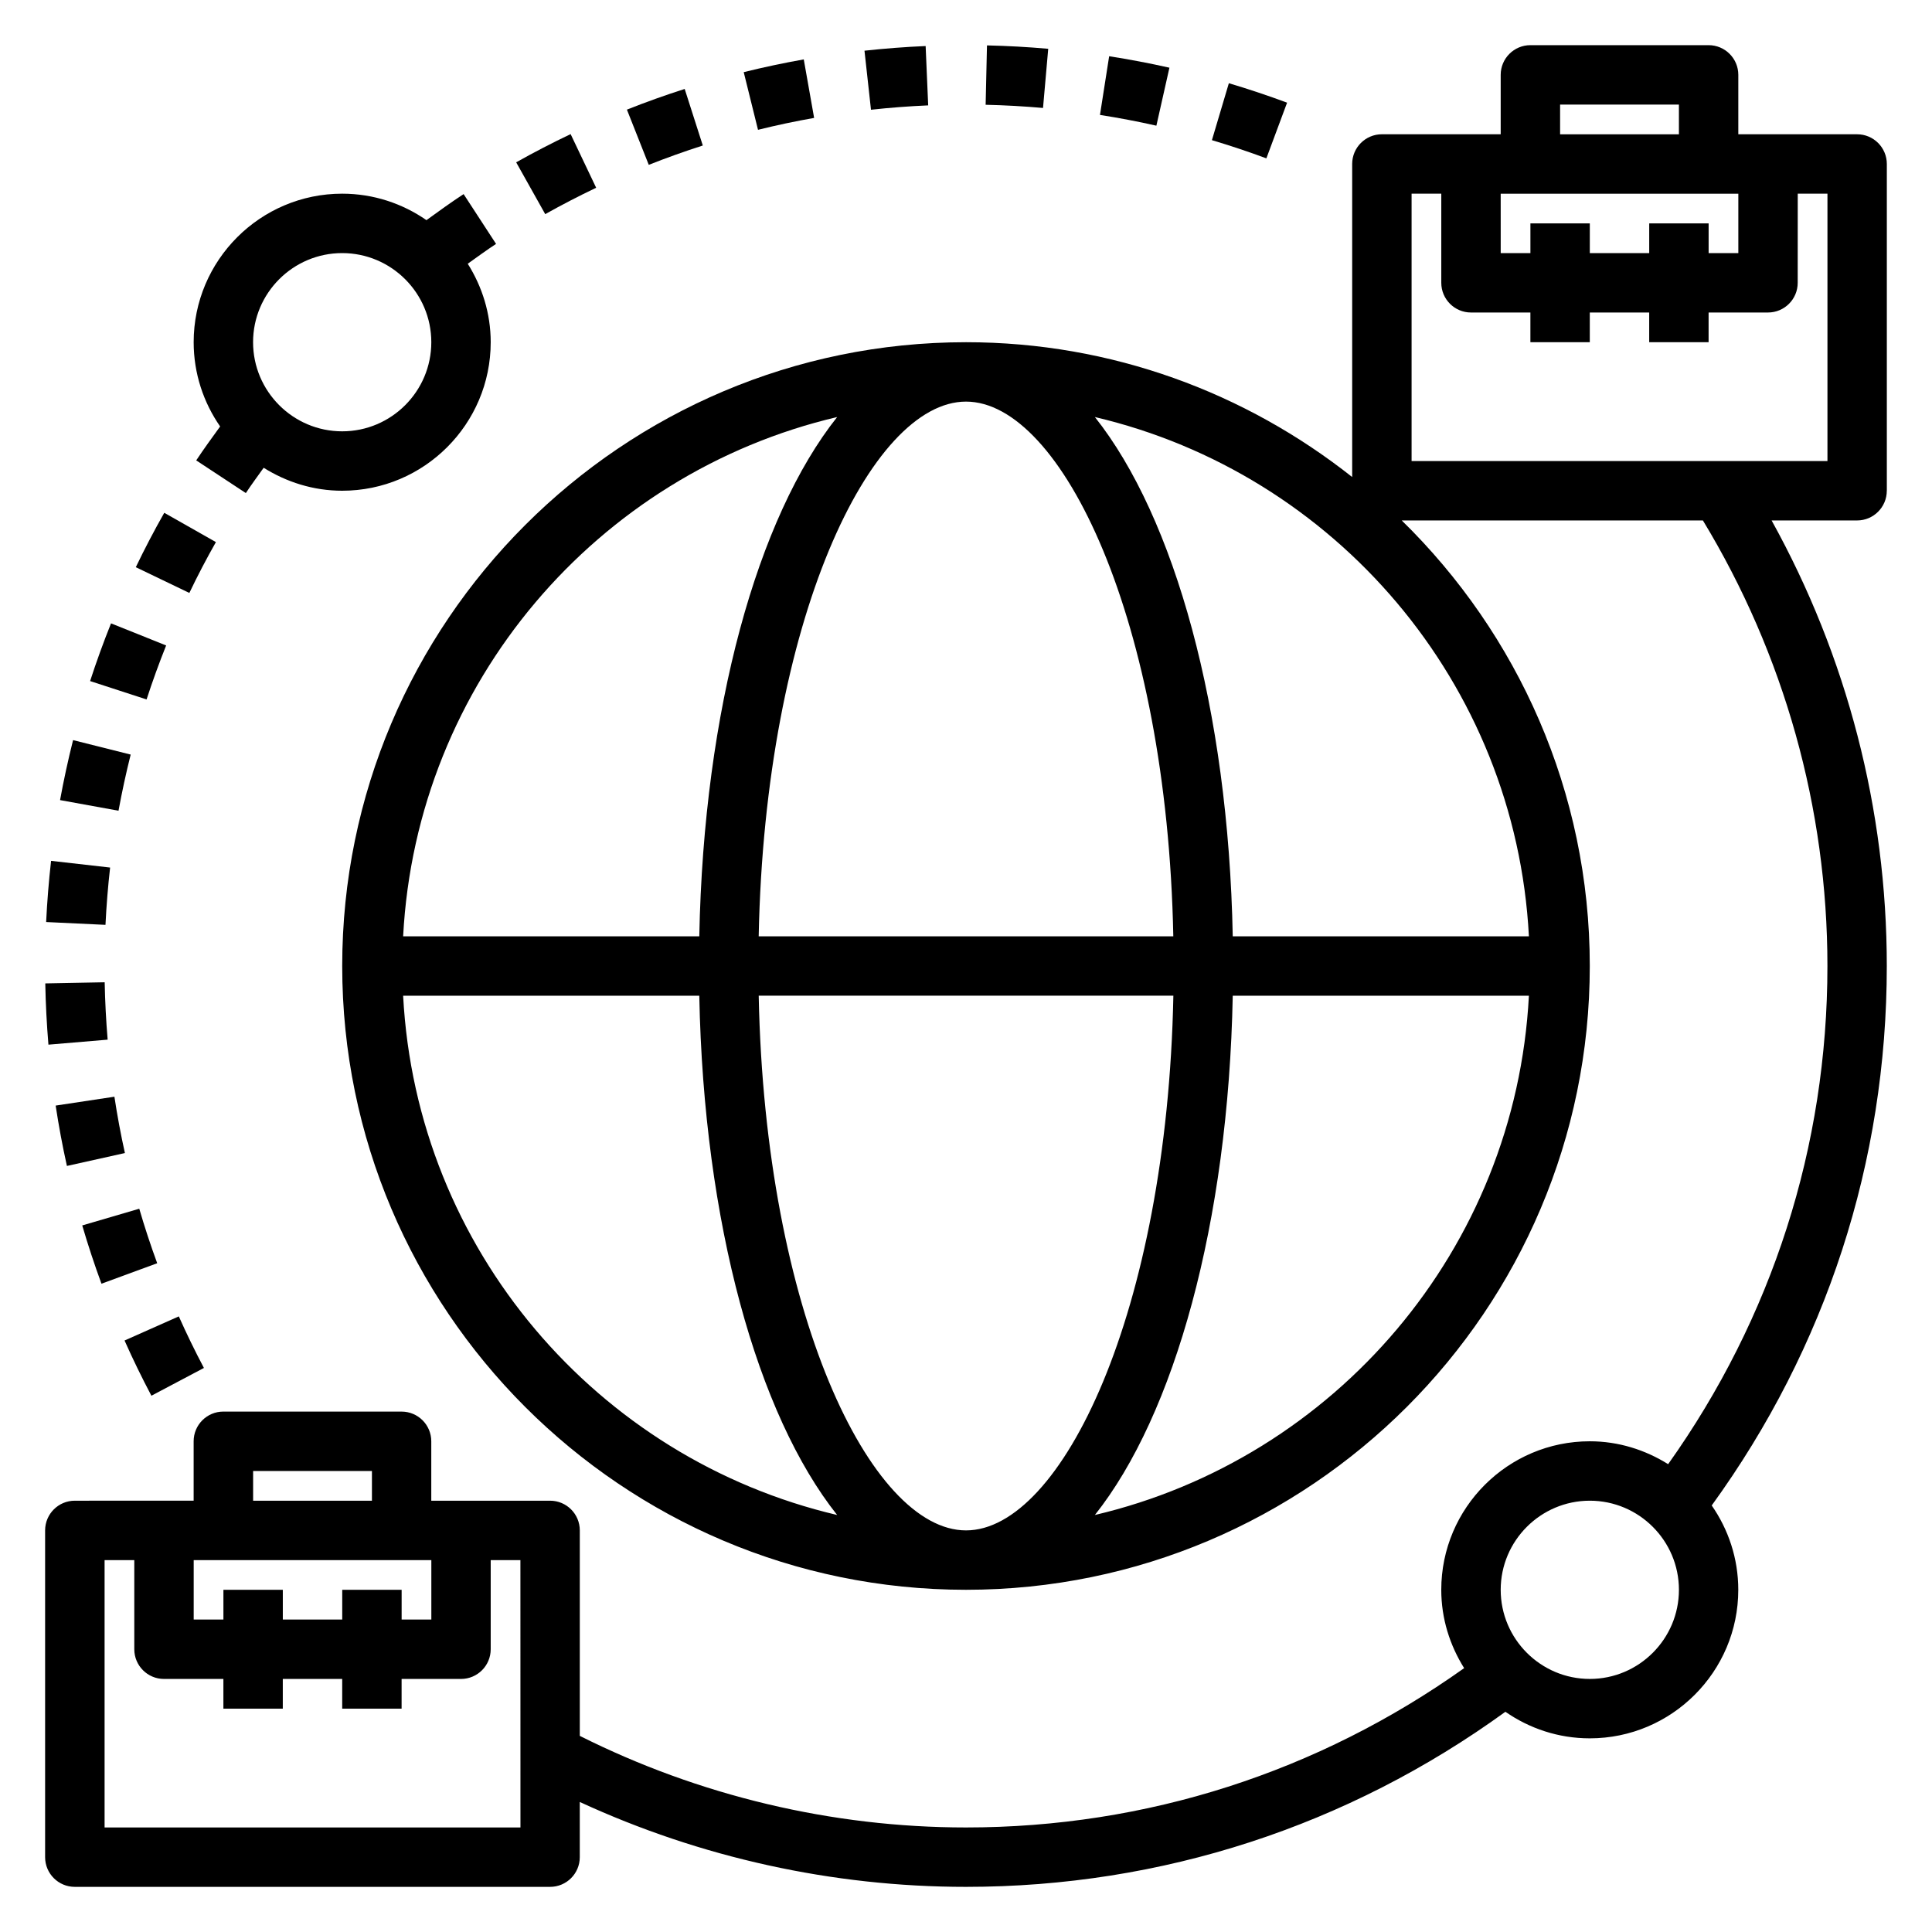
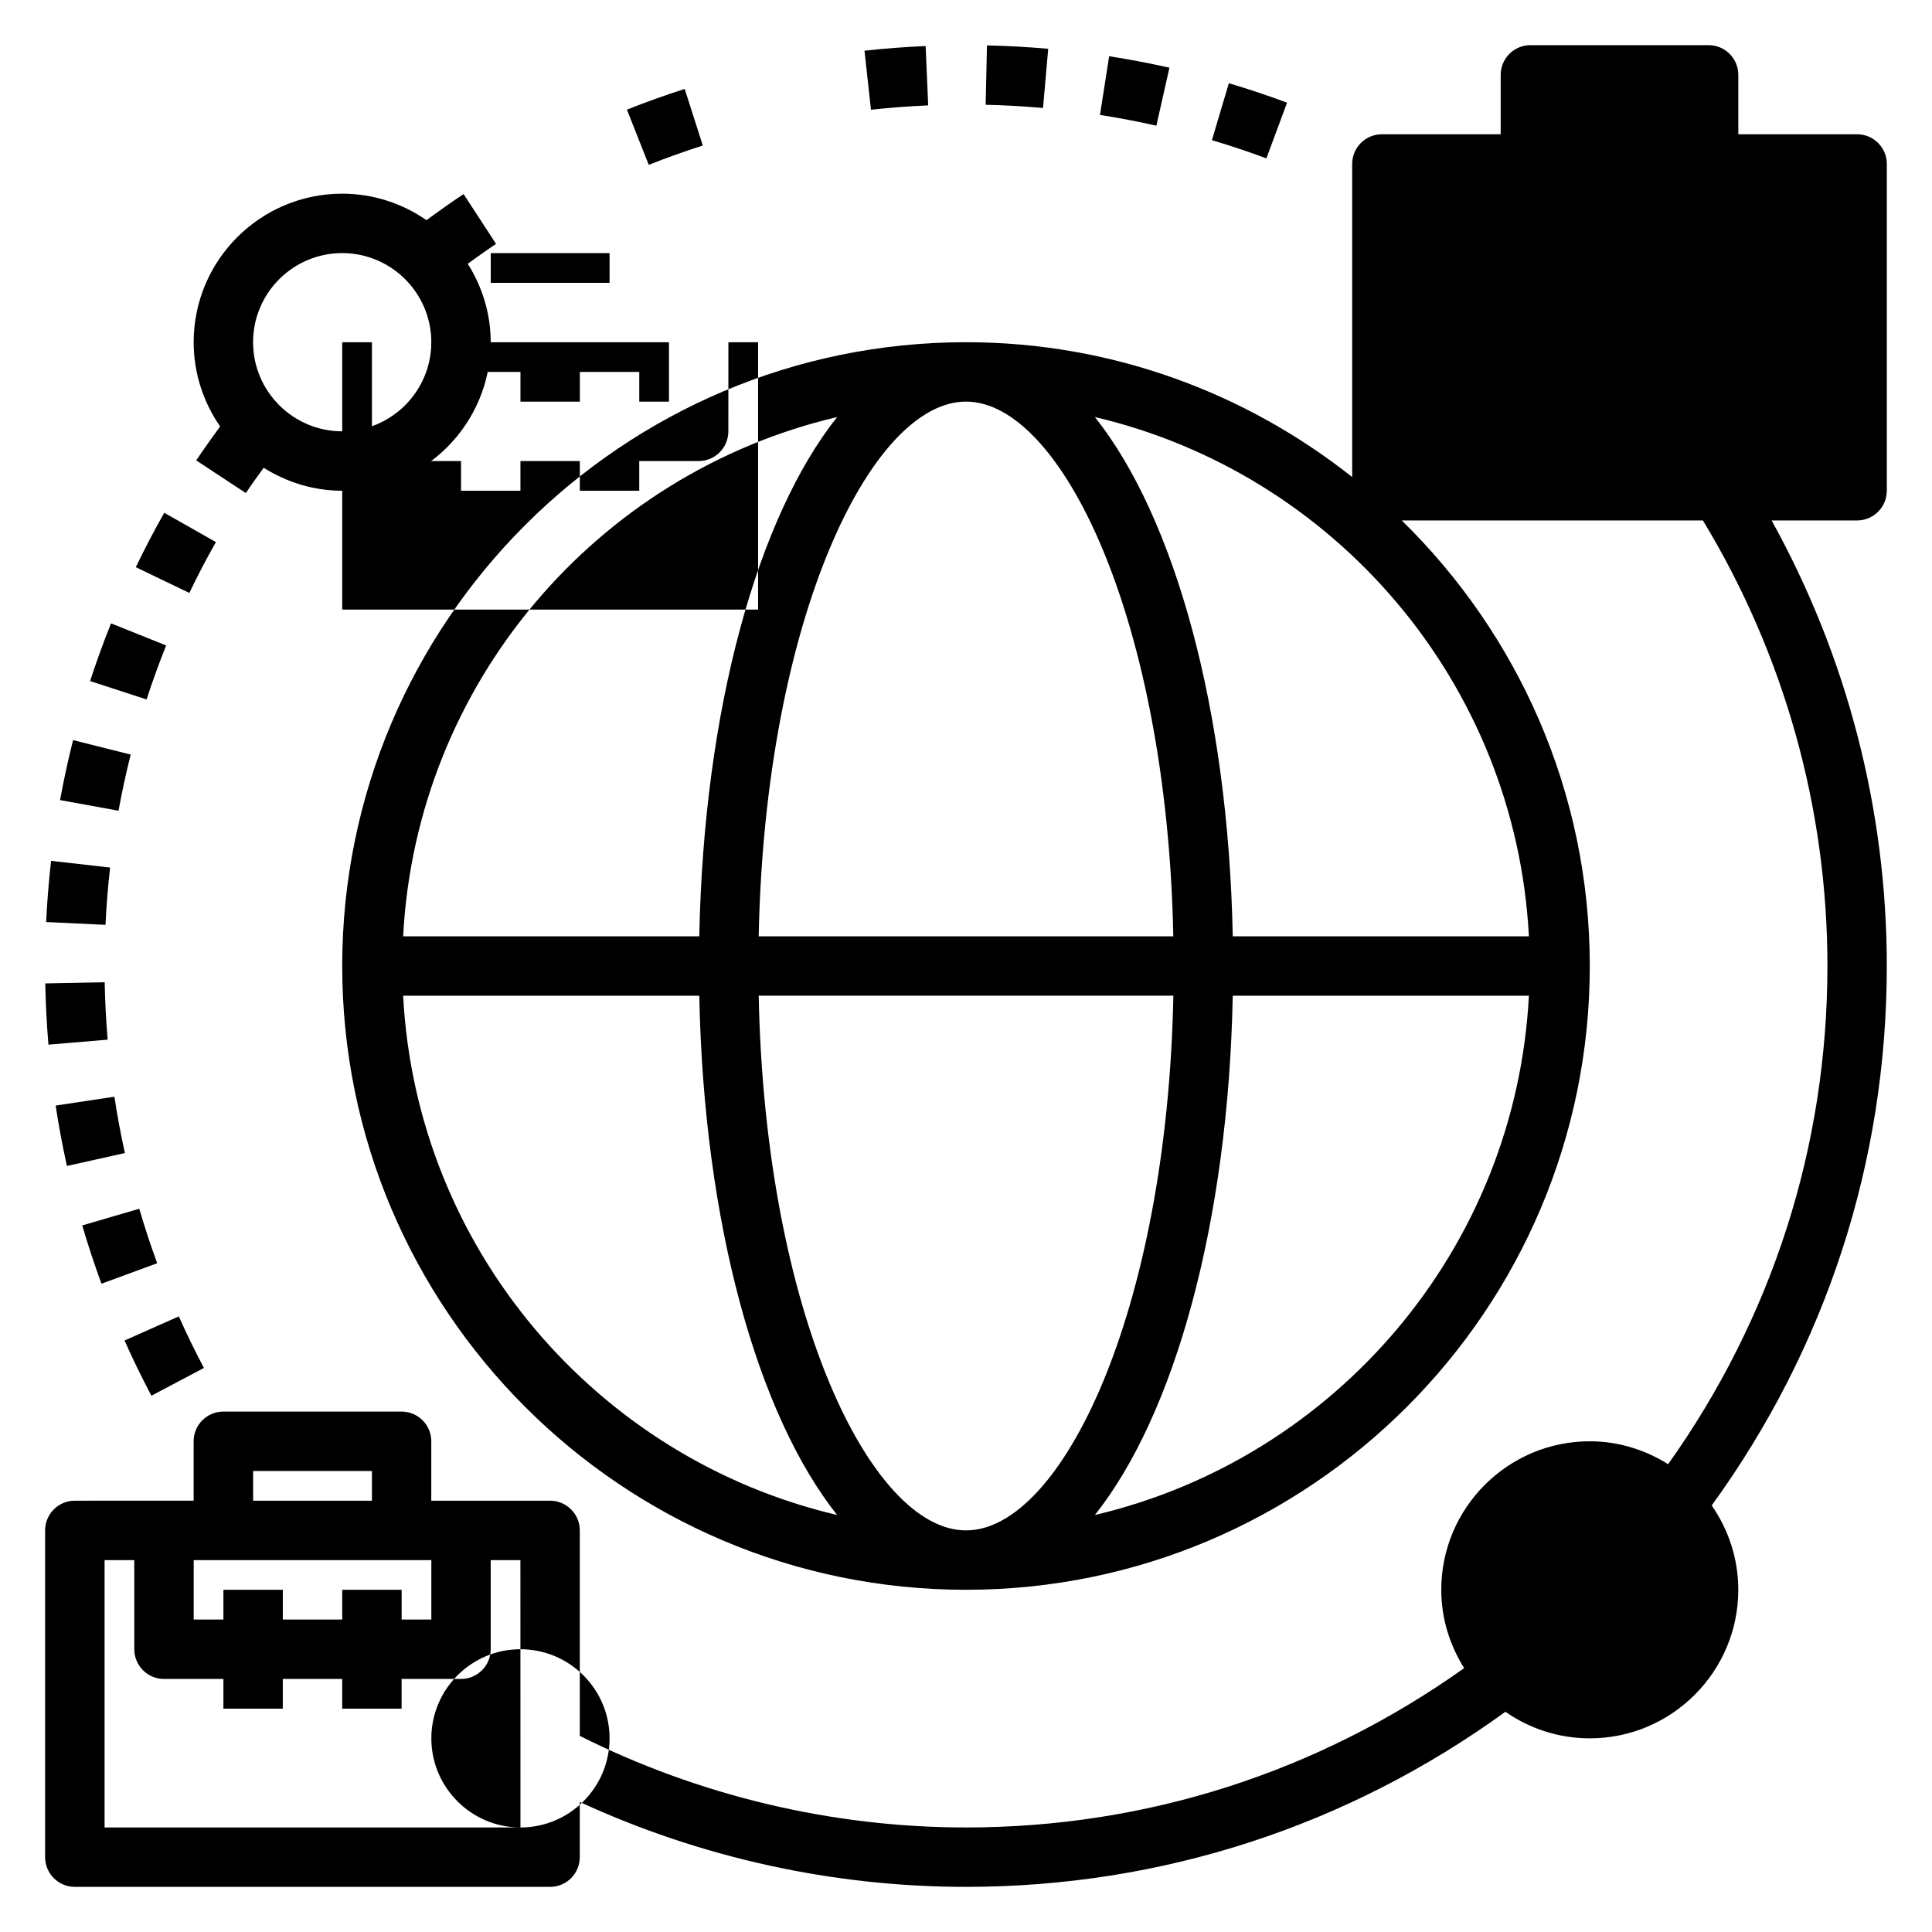
<svg xmlns="http://www.w3.org/2000/svg" fill="#000000" width="800px" height="800px" version="1.1" viewBox="144 144 512 512">
  <g>
-     <path d="m644.03 274.05v-86.594c0-4.344-3.527-7.871-7.871-7.871h-31.488v-15.746c0-4.344-3.527-7.871-7.871-7.871h-47.23c-4.344 0-7.871 3.527-7.871 7.871v15.742h-31.488c-4.344 0-7.871 3.527-7.871 7.871v82.965c-28.188-22.297-63.699-35.727-102.34-35.727-91.156 0-165.31 74.156-165.31 165.31 0 91.148 74.156 165.31 165.31 165.31s165.31-74.164 165.31-165.31c0-46.242-19.137-88.047-49.836-118.08h79.812c21.535 35.551 33 76.25 33 118.08 0 47.84-14.672 93.301-42.211 132.02-6.047-3.781-13.125-6.066-20.766-6.066-21.703 0-39.359 17.656-39.359 39.359 0 7.637 2.281 14.711 6.062 20.758-38.719 27.547-84.18 42.223-132.02 42.223-35.543 0-70.793-8.438-102.34-24.27v-54.453c0-4.352-3.527-7.871-7.871-7.871h-31.488v-15.742c0-4.352-3.527-7.871-7.871-7.871l-47.234-0.004c-4.344 0-7.871 3.519-7.871 7.871v15.742l-31.492 0.004c-4.344 0-7.871 3.519-7.871 7.871v86.594c0 4.352 3.527 7.871 7.871 7.871h125.95c4.344 0 7.871-3.519 7.871-7.871v-14.625c31.883 14.719 66.992 22.496 102.34 22.496 51.875 0 101.17-16.105 142.96-46.398 6.359 4.418 14.043 7.039 22.355 7.039 21.703 0 39.359-17.656 39.359-39.359 0-8.312-2.621-15.996-7.039-22.355 30.293-41.789 46.398-91.082 46.398-142.96 0-41.547-10.57-82.051-30.527-118.08h22.656c4.344 0 7.871-3.527 7.871-7.871zm-189.09 118.08h-109.88c1.68-83.859 29.664-141.7 54.941-141.7s53.262 57.836 54.938 141.7zm-54.938 157.44c-25.277 0-53.262-57.828-54.938-141.7h109.89c-1.688 83.867-29.672 141.7-54.949 141.7zm-34.148-295.05c-21.113 26.559-35.367 77.438-36.535 137.61h-78.484c3.519-67.188 51.449-122.68 115.02-137.61zm-115.02 153.36h78.484c1.164 60.164 15.414 111.05 36.535 137.61-63.57-14.926-111.5-70.422-115.02-137.61zm183.32 137.61c21.113-26.559 35.367-77.445 36.535-137.61h78.484c-3.519 67.188-51.453 122.68-115.02 137.61zm115.02-153.36h-78.484c-1.164-60.164-15.414-111.05-36.535-137.61 63.57 14.926 111.5 70.422 115.02 137.61zm-314.48 173.19v7.871h-15.746v-7.871h-15.742v7.871h-7.875v-15.742h62.977v15.742h-7.871v-7.871zm-23.617-31.488h31.488v7.871h-31.488zm70.848 94.465h-110.21v-70.848h7.871v23.617c0 4.352 3.527 7.871 7.871 7.871h15.742v7.871h15.742v-7.871h15.742v7.871h15.742v-7.871h15.742c4.344 0 7.871-3.519 7.871-7.871v-23.617h7.871zm283.39-39.363c-13.02 0-23.617-10.598-23.617-23.617 0-13.02 10.598-23.617 23.617-23.617s23.617 10.598 23.617 23.617c-0.004 13.023-10.598 23.617-23.617 23.617zm15.742-385.73v7.871h-15.742v-7.871h-15.742v7.871h-7.871l-0.004-15.746h62.977v15.742h-7.871v-7.867zm-23.617-31.488h31.488v7.871h-31.488zm70.852 94.465h-110.21v-70.852h7.871v23.617c0 4.344 3.527 7.871 7.871 7.871h15.742v7.871h15.742v-7.871h15.742v7.871h15.742v-7.871h15.742c4.344 0 7.871-3.527 7.871-7.871l0.012-23.617h7.871z" />
-     <path d="m359.75 175.25-2.746-15.508c-5.312 0.945-10.668 2.078-15.91 3.379l3.785 15.281c4.91-1.219 9.91-2.281 14.871-3.152z" />
-     <path d="m301.99 193.76-6.769-14.219c-4.879 2.32-9.738 4.84-14.43 7.477l7.699 13.73c4.406-2.469 8.918-4.805 13.5-6.988z" />
+     <path d="m644.03 274.05v-86.594c0-4.344-3.527-7.871-7.871-7.871h-31.488v-15.746c0-4.344-3.527-7.871-7.871-7.871h-47.23c-4.344 0-7.871 3.527-7.871 7.871v15.742h-31.488c-4.344 0-7.871 3.527-7.871 7.871v82.965c-28.188-22.297-63.699-35.727-102.34-35.727-91.156 0-165.31 74.156-165.31 165.31 0 91.148 74.156 165.31 165.31 165.31s165.31-74.164 165.31-165.31c0-46.242-19.137-88.047-49.836-118.08h79.812c21.535 35.551 33 76.25 33 118.08 0 47.84-14.672 93.301-42.211 132.02-6.047-3.781-13.125-6.066-20.766-6.066-21.703 0-39.359 17.656-39.359 39.359 0 7.637 2.281 14.711 6.062 20.758-38.719 27.547-84.18 42.223-132.02 42.223-35.543 0-70.793-8.438-102.34-24.27v-54.453c0-4.352-3.527-7.871-7.871-7.871h-31.488v-15.742c0-4.352-3.527-7.871-7.871-7.871l-47.234-0.004c-4.344 0-7.871 3.519-7.871 7.871v15.742l-31.492 0.004c-4.344 0-7.871 3.519-7.871 7.871v86.594c0 4.352 3.527 7.871 7.871 7.871h125.95c4.344 0 7.871-3.519 7.871-7.871v-14.625c31.883 14.719 66.992 22.496 102.34 22.496 51.875 0 101.17-16.105 142.96-46.398 6.359 4.418 14.043 7.039 22.355 7.039 21.703 0 39.359-17.656 39.359-39.359 0-8.312-2.621-15.996-7.039-22.355 30.293-41.789 46.398-91.082 46.398-142.96 0-41.547-10.57-82.051-30.527-118.08h22.656c4.344 0 7.871-3.527 7.871-7.871zm-189.09 118.08h-109.88c1.68-83.859 29.664-141.7 54.941-141.7s53.262 57.836 54.938 141.7zm-54.938 157.44c-25.277 0-53.262-57.828-54.938-141.7h109.89c-1.688 83.867-29.672 141.7-54.949 141.7zm-34.148-295.05c-21.113 26.559-35.367 77.438-36.535 137.61h-78.484c3.519-67.188 51.449-122.68 115.02-137.61zm-115.02 153.36h78.484c1.164 60.164 15.414 111.05 36.535 137.61-63.57-14.926-111.5-70.422-115.02-137.61zm183.32 137.61c21.113-26.559 35.367-77.445 36.535-137.61h78.484c-3.519 67.188-51.453 122.68-115.02 137.61zm115.02-153.36h-78.484c-1.164-60.164-15.414-111.05-36.535-137.61 63.57 14.926 111.5 70.422 115.02 137.61zm-314.48 173.19v7.871h-15.746v-7.871h-15.742v7.871h-7.875v-15.742h62.977v15.742h-7.871v-7.871zm-23.617-31.488h31.488v7.871h-31.488zm70.848 94.465h-110.21v-70.848h7.871v23.617c0 4.352 3.527 7.871 7.871 7.871h15.742v7.871h15.742v-7.871h15.742v7.871h15.742v-7.871h15.742c4.344 0 7.871-3.519 7.871-7.871v-23.617h7.871zc-13.02 0-23.617-10.598-23.617-23.617 0-13.02 10.598-23.617 23.617-23.617s23.617 10.598 23.617 23.617c-0.004 13.023-10.598 23.617-23.617 23.617zm15.742-385.73v7.871h-15.742v-7.871h-15.742v7.871h-7.871l-0.004-15.746h62.977v15.742h-7.871v-7.867zm-23.617-31.488h31.488v7.871h-31.488zm70.852 94.465h-110.21v-70.852h7.871v23.617c0 4.344 3.527 7.871 7.871 7.871h15.742v7.871h15.742v-7.871h15.742v7.871h15.742v-7.871h15.742c4.344 0 7.871-3.527 7.871-7.871l0.012-23.617h7.871z" />
    <path d="m330.25 182.56-4.801-14.988c-5.148 1.645-10.297 3.488-15.312 5.481l5.793 14.633c4.691-1.859 9.508-3.582 14.32-5.125z" />
    <path d="m421.79 156.93c-5.375-0.473-10.84-0.781-16.23-0.898l-0.355 15.734c5.109 0.117 10.18 0.402 15.207 0.844z" />
    <path d="m485.09 171.21c-5.055-1.875-10.242-3.613-15.43-5.156l-4.488 15.09c4.879 1.457 9.691 3.062 14.43 4.824z" />
    <path d="m453.91 161.94c-5.266-1.18-10.645-2.203-15.973-3.039l-2.434 15.555c5.039 0.789 10.02 1.738 14.949 2.852z" />
    <path d="m389.98 171.93-0.676-15.727c-5.406 0.227-10.855 0.652-16.207 1.234l1.723 15.648c5.008-0.551 10.066-0.934 15.16-1.156z" />
    <path d="m188.03 315.05-14.609-5.848c-2.016 5.023-3.883 10.172-5.543 15.289l14.965 4.871c1.574-4.84 3.309-9.613 5.188-14.312z" />
    <path d="m178.63 343.97-15.266-3.832c-1.324 5.258-2.481 10.605-3.449 15.895l15.492 2.816c0.918-5.016 1.996-9.98 3.223-14.879z" />
    <path d="m196 266.01 13.152 8.66c1.504-2.289 3.133-4.481 4.723-6.707 6.055 3.793 13.148 6.086 20.809 6.086 21.703 0 39.359-17.656 39.359-39.359 0-7.652-2.281-14.746-6.086-20.797 2.496-1.77 4.977-3.606 7.504-5.258l-8.598-13.195c-3.328 2.172-6.59 4.543-9.848 6.902-6.352-4.402-14.035-7.016-22.332-7.016-21.703 0-39.359 17.656-39.359 39.359 0 8.297 2.613 15.98 7.016 22.332-2.152 2.973-4.316 5.93-6.34 8.992zm38.684-54.938c13.02 0 23.617 10.598 23.617 23.617s-10.598 23.617-23.617 23.617-23.617-10.598-23.617-23.617c0-13.023 10.594-23.617 23.617-23.617z" />
    <path d="m172.53 419.52c-0.426-5.031-0.684-10.102-0.789-15.207l-15.742 0.301c0.102 5.391 0.387 10.848 0.836 16.23z" />
    <path d="m198.04 506.52c-2.371-4.481-4.606-9.078-6.652-13.664l-14.383 6.391c2.188 4.922 4.582 9.84 7.117 14.633z" />
    <path d="m173.18 373.91-15.645-1.777c-0.605 5.367-1.047 10.824-1.309 16.215l15.727 0.746c0.25-5.106 0.656-10.168 1.227-15.184z" />
    <path d="m201.22 287.66-13.688-7.762c-2.66 4.684-5.195 9.531-7.543 14.414l14.191 6.824c2.18-4.566 4.551-9.098 7.039-13.477z" />
    <path d="m158.75 436.99c0.805 5.32 1.801 10.699 2.984 15.996l15.367-3.418c-1.098-4.934-2.035-9.965-2.781-14.93z" />
    <path d="m185.66 478.77c-1.746-4.754-3.344-9.613-4.754-14.445l-15.113 4.426c1.512 5.164 3.227 10.359 5.094 15.445z" />
  </g>
</svg>